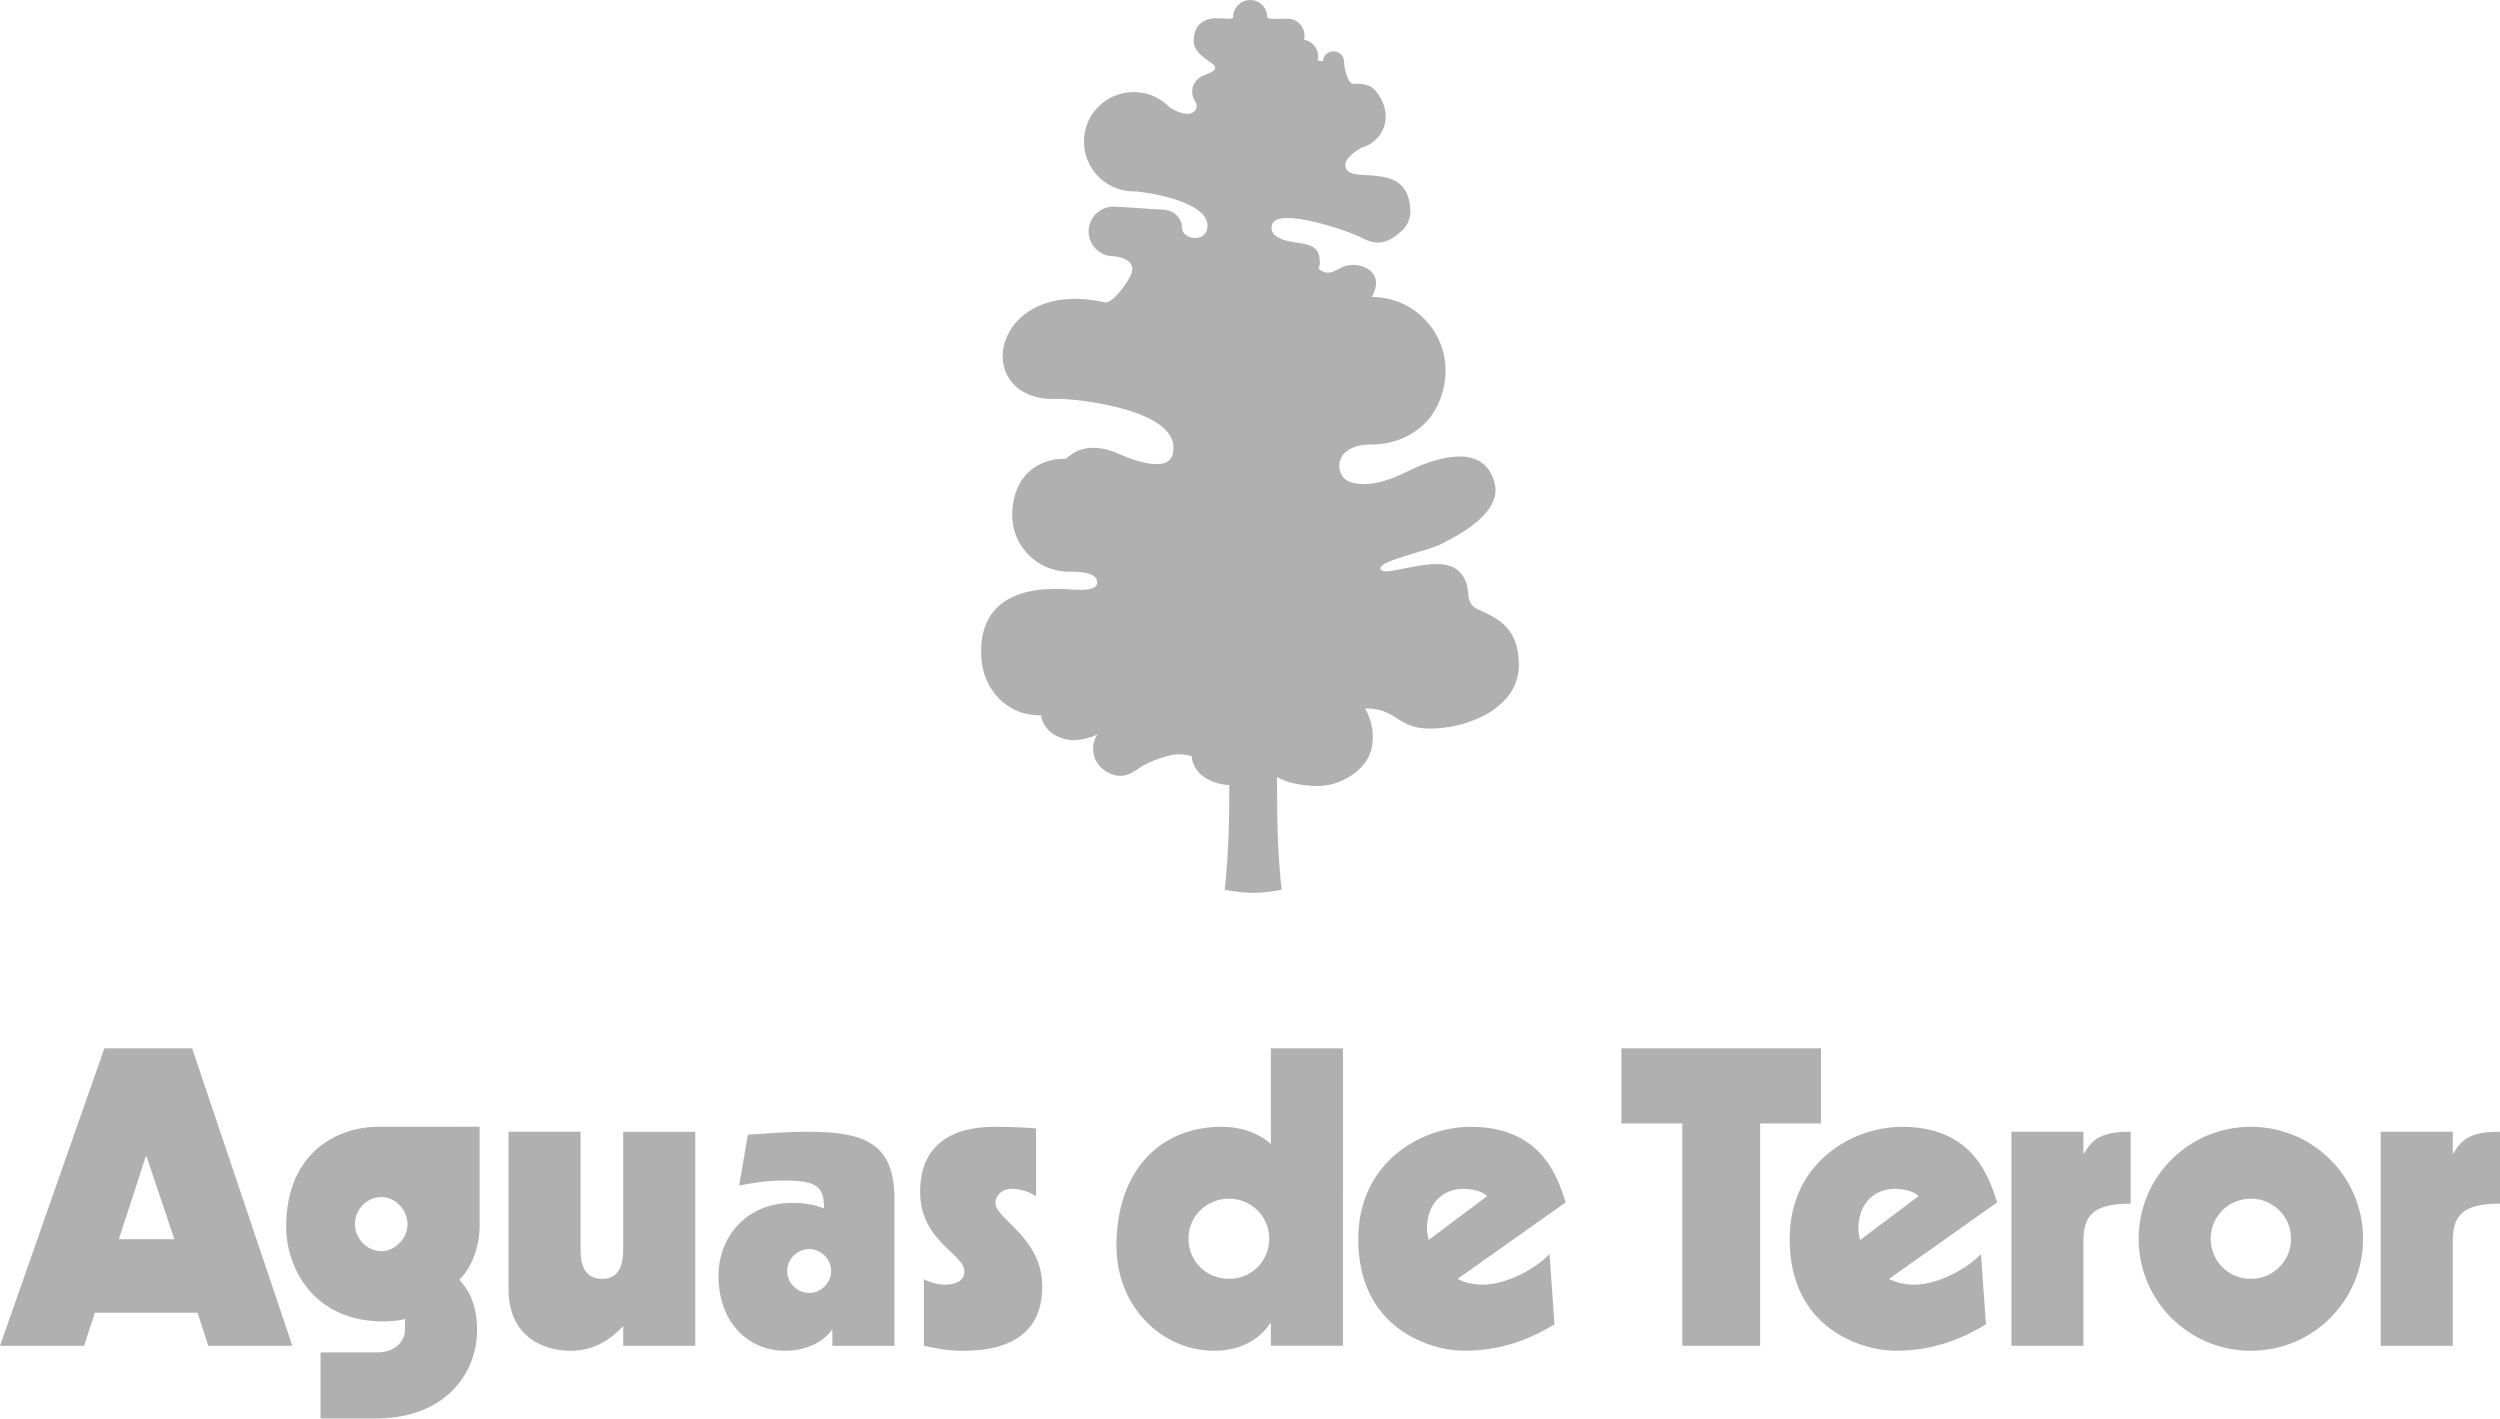
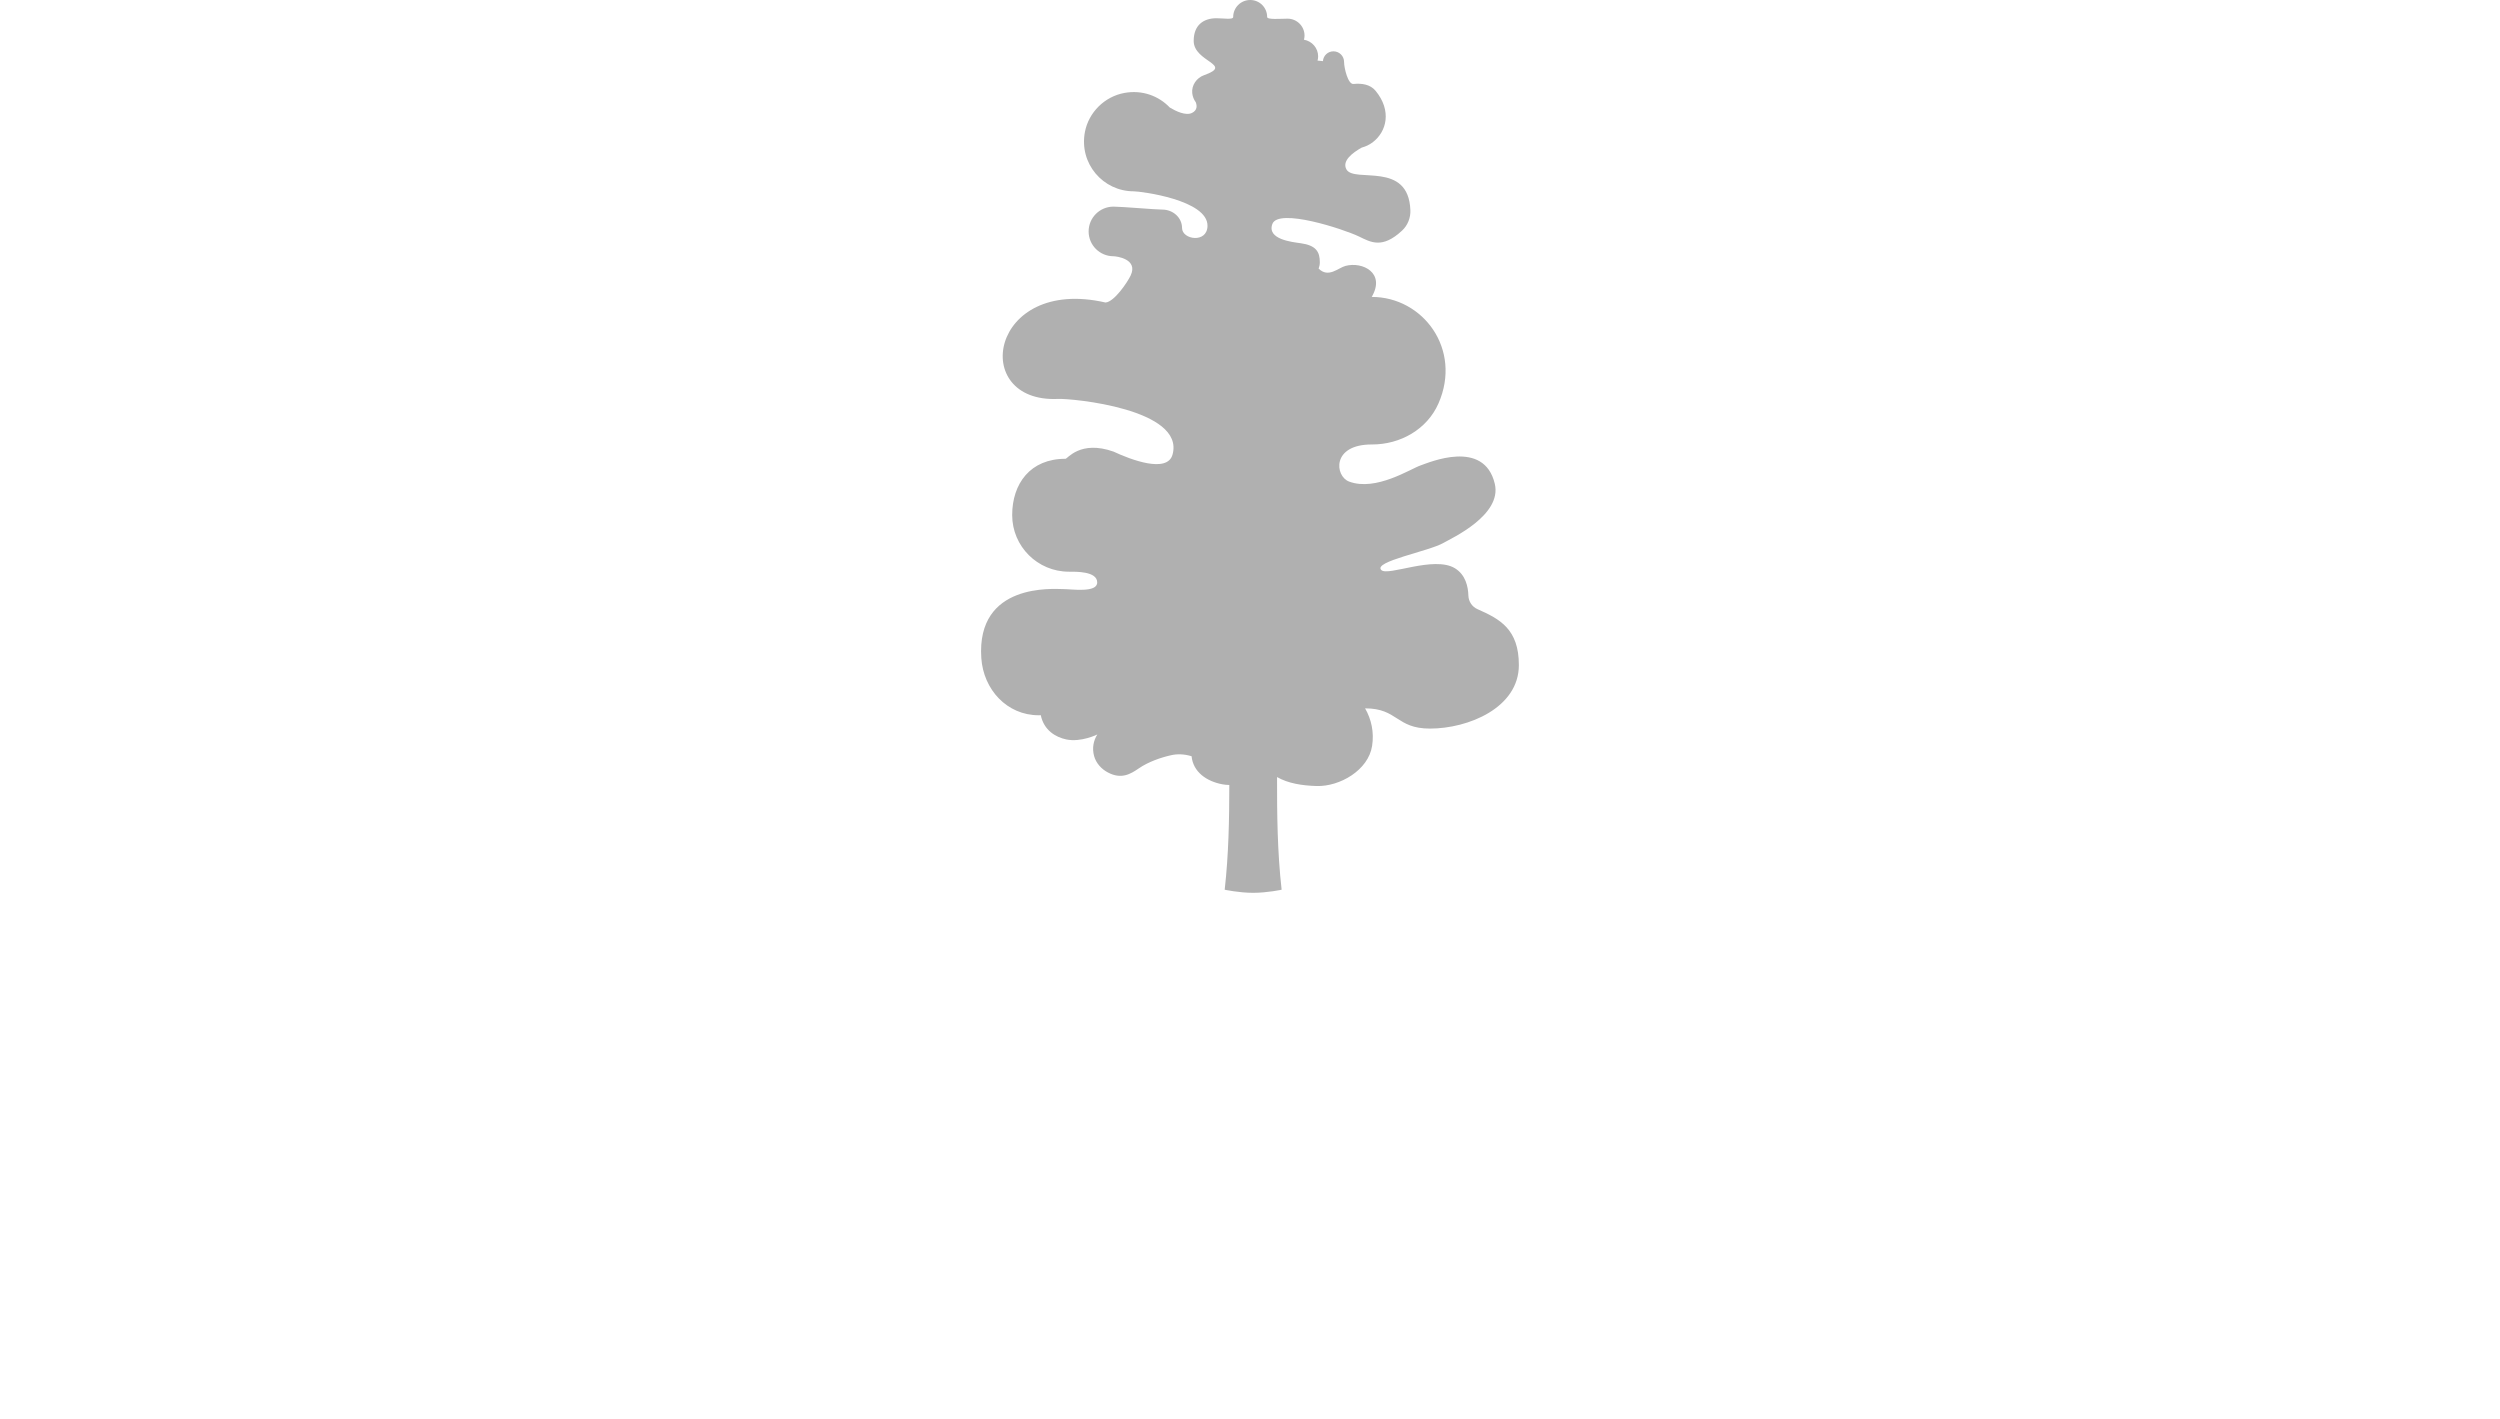
<svg xmlns="http://www.w3.org/2000/svg" version="1.1" id="Capa_1" x="0px" y="0px" width="107.149px" height="60.798px" viewBox="0 0 107.149 60.798" enable-background="new 0 0 107.149 60.798" xml:space="preserve">
  <g>
    <g>
      <path fill="#B0B0B0" d="M63.326,26.109c-0.236-0.104-0.385-0.331-0.392-0.588c-0.01-0.371-0.117-0.886-0.577-1.166    c-0.899-0.547-2.875,0.356-3.155,0.077c-0.366-0.367,2.035-0.799,2.667-1.165c0.349-0.201,2.512-1.186,2.198-2.527    c-0.458-1.949-2.83-0.911-3.17-0.797c-0.443,0.148-1.924,1.128-3.076,0.697c-0.611-0.229-0.761-1.596,0.979-1.59    c1.217,0.003,2.364-0.646,2.852-1.759c1.018-2.32-0.659-4.565-2.861-4.565c0.603-1.031-0.395-1.524-1.125-1.329    c-0.315,0.084-0.731,0.532-1.15,0.115c0.031-0.086,0.051-0.175,0.051-0.27c0-0.451-0.161-0.725-0.819-0.817    c-0.366-0.051-1.456-0.165-1.216-0.824c0.255-0.698,3.044,0.214,3.716,0.537c0.493,0.237,0.988,0.544,1.843-0.254    c0.242-0.224,0.371-0.549,0.357-0.878c-0.082-2.125-2.407-1.148-2.74-1.745c-0.203-0.364,0.259-0.713,0.652-0.934    c0.17-0.046,0.328-0.12,0.465-0.222c0.008-0.003,0.015-0.007,0.015-0.007l-0.003-0.003c0.593-0.45,0.825-1.351,0.117-2.206    c-0.227-0.273-0.59-0.326-0.944-0.29c-0.237,0.025-0.404-0.69-0.404-0.946c0-0.25-0.203-0.453-0.455-0.453    c-0.241,0-0.435,0.186-0.451,0.42l-0.231-0.023c0.016-0.058,0.026-0.117,0.026-0.18c0-0.359-0.264-0.656-0.608-0.715    c0.015-0.056,0.025-0.114,0.025-0.176c0-0.4-0.326-0.726-0.728-0.726c-0.292,0-0.875,0.054-0.875-0.072    C54.312,0.326,53.986,0,53.584,0c-0.404,0-0.73,0.326-0.73,0.728c0,0.127-0.407,0.054-0.718,0.054    c-0.539,0-0.975,0.278-0.975,0.972c0,0.909,1.733,1.011,0.445,1.468c-0.321,0.114-0.544,0.435-0.507,0.773    c0.016,0.145,0.071,0.277,0.152,0.389c0.054,0.143,0.072,0.338-0.161,0.455c-0.269,0.133-0.697-0.076-0.952-0.229    c-0.473-0.498-1.183-0.768-1.951-0.626C47.343,4.14,46.663,4.812,46.5,5.651c-0.26,1.359,0.776,2.549,2.092,2.549    c0.288,0,3.183,0.364,3.161,1.486c-0.015,0.753-1.091,0.588-1.091,0.084c0-0.435-0.379-0.787-0.847-0.787    c-0.298,0-1.74-0.127-2.091-0.127c-0.588,0-1.066,0.476-1.066,1.063c0,0.588,0.478,1.064,1.066,1.064    c0.114,0,1.077,0.112,0.733,0.83c-0.133,0.28-0.697,1.124-1.074,1.153c-4.975-1.142-5.856,4.308-2.039,4.132    c0.596-0.028,5.45,0.432,4.911,2.385c-0.226,0.82-1.809,0.211-2.529-0.127c-1.425-0.504-1.972,0.308-2.059,0.308    c-1.516-0.003-2.285,1.072-2.285,2.412c0,1.341,1.087,2.427,2.432,2.427c0.293,0,1.212-0.025,1.212,0.46    c0,0.458-1.096,0.285-1.46,0.285c-0.394,0-3.725-0.292-3.507,2.957c0.091,1.351,1.1,2.451,2.46,2.451    c0.03,0,0.059-0.002,0.089-0.003c0.132,0.647,0.639,0.944,1.092,1.039c0.636,0.133,1.331-0.213,1.331-0.213    c-0.163,0.259-0.232,0.582-0.138,0.926c0.084,0.303,0.31,0.555,0.59,0.702c0.577,0.306,0.97,0.071,1.328-0.176    c0.415-0.285,0.957-0.468,1.379-0.562c0.244-0.056,0.54-0.061,0.881,0.043c0.066,0.675,0.642,1.077,1.324,1.204    c0.094,0.018,0.191,0.026,0.293,0.028c-0.002,1.488-0.028,2.972-0.198,4.489c0,0,0.61,0.133,1.221,0.133    c0.61,0,1.219-0.133,1.219-0.133c-0.183-1.633-0.198-3.227-0.196-4.828c0.476,0.27,1.063,0.366,1.7,0.384    c0.985,0.028,2.212-0.675,2.374-1.718c0.092-0.591-0.033-1.148-0.301-1.611c1.41,0,1.324,0.867,2.781,0.867    c1.642,0,3.81-0.891,3.81-2.72C65.099,26.964,64.283,26.531,63.326,26.109" />
-       <path fill="#B0B0B0" d="M61.23,53.146c-0.035-0.176-0.071-0.334-0.071-0.494c0-1.099,0.71-1.7,1.562-1.7    c0.249,0,0.815,0.069,1.011,0.318L61.23,53.146z M63.022,48.294c-2.112,0-4.809,1.524-4.809,4.817c0,3.807,3.051,4.782,4.56,4.782    c1.952,0,3.285-0.797,3.852-1.133l-0.213-3.011c-0.586,0.619-1.829,1.311-2.876,1.311c-0.443,0-0.904-0.142-1.064-0.249    l4.632-3.277C66.749,50.401,66.04,48.294,63.022,48.294 M89.331,49.427h-0.036v-0.921h-3.087v9.174h3.087v-4.446    c0-1.044,0.301-1.647,2.023-1.647v-3.081C90.235,48.506,89.721,48.719,89.331,49.427 M79.722,53.146    c-0.036-0.176-0.072-0.334-0.072-0.494c0-1.099,0.712-1.7,1.562-1.7c0.249,0,0.817,0.069,1.013,0.318L79.722,53.146z     M81.514,48.294c-2.112,0-4.81,1.524-4.81,4.817c0,3.807,3.053,4.782,4.562,4.782c1.952,0,3.283-0.797,3.852-1.133l-0.214-3.011    c-0.585,0.619-1.827,1.311-2.875,1.311c-0.443,0-0.904-0.142-1.064-0.249l4.631-3.277C85.24,50.401,84.53,48.294,81.514,48.294     M78.048,44.93h-8.555v3.222h2.609v9.528h3.336v-9.528h2.609V44.93z M96.471,54.811c-0.959,0-1.722-0.761-1.722-1.718    c0-0.955,0.763-1.718,1.722-1.718s1.722,0.763,1.722,1.718C98.192,54.05,97.429,54.811,96.471,54.811 M96.471,48.294    c-2.662,0-4.809,2.143-4.809,4.799s2.147,4.8,4.809,4.8c2.662,0,4.809-2.145,4.809-4.8S99.133,48.294,96.471,48.294     M107.149,48.506c-1.082,0-1.598,0.213-1.987,0.921h-0.036v-0.921h-3.089v9.174h3.089v-4.446c0-1.044,0.301-1.647,2.023-1.647    V48.506z M34.679,55.414c-0.514,0-0.941-0.427-0.941-0.939c0-0.514,0.427-0.939,0.941-0.939c0.516,0,0.942,0.425,0.942,0.939    C35.621,54.987,35.195,55.414,34.679,55.414 M34.574,48.506c-0.835,0-1.687,0.071-2.52,0.124l-0.372,2.178    c0.568-0.087,1.011-0.211,1.97-0.211c1.366,0,1.667,0.282,1.667,1.203c-0.283-0.14-0.797-0.247-1.348-0.247    c-2.059,0-3.176,1.54-3.176,3.117c0,2.072,1.329,3.224,2.857,3.224c1.242,0,1.881-0.692,1.987-0.886h0.036v0.674h2.662v-6.288    C38.336,48.948,37.005,48.506,34.574,48.506 M5.094,53.111l1.153-3.542h0.036l1.189,3.542H5.094z M4.473,44.93L0,57.681h3.603    l0.461-1.417h4.402l0.461,1.417h3.603L8.235,44.93H4.473z M16.347,53.625c-0.621,0-1.135-0.55-1.135-1.152    c0-0.638,0.514-1.168,1.135-1.168c0.586,0,1.119,0.53,1.119,1.168C17.466,53.075,16.933,53.625,16.347,53.625 M19.403,48.294    h-3.216c-1.667,0-3.922,1.063-3.922,4.285c0,1.773,1.189,4.056,4.153,4.056c0.283,0,0.639-0.016,0.941-0.105v0.425    c0,0.619-0.514,1.008-1.189,1.008h-2.432v2.835h2.343c3.071,0,4.367-2.002,4.367-3.791c0-1.275-0.498-1.86-0.764-2.16    c0.425-0.389,0.865-1.268,0.87-2.255h0.002v-4.3h-1.152V48.294z M26.711,53.536c0,0.585-0.124,1.275-0.886,1.275    c-0.835,0-0.941-0.69-0.941-1.275v-5.029h-3.089v6.748c0,1.947,1.385,2.639,2.664,2.639c0.923,0,1.649-0.409,2.252-1.064v0.85    h3.089v-9.173h-3.089V53.536z M52.677,54.811c-0.977,0-1.74-0.761-1.74-1.718c0-0.955,0.763-1.718,1.74-1.718    c0.959,0,1.722,0.763,1.722,1.718C54.398,54.05,53.635,54.811,52.677,54.811 M54.469,49.039c-0.249-0.249-0.959-0.745-2.112-0.745    c-2.68,0-4.507,1.931-4.507,5.1c0,2.603,1.934,4.499,4.188,4.499c1.331,0,2.077-0.674,2.395-1.17h0.036v0.955h3.089V44.93h-3.089    V49.039z M42.666,51.571c0-0.39,0.338-0.619,0.692-0.619c0.409,0,0.781,0.142,1.048,0.318v-2.904    c-0.338-0.035-0.959-0.071-1.792-0.071c-1.847,0-3.178,0.797-3.178,2.781c0,2.125,1.899,2.657,1.899,3.418    c0,0.425-0.427,0.567-0.815,0.567c-0.427,0-0.781-0.16-0.924-0.231v2.852c0.977,0.213,1.42,0.213,1.687,0.213    c2.324,0,3.389-1.011,3.389-2.763C44.67,53.04,42.666,52.244,42.666,51.571" />
    </g>
  </g>
</svg>